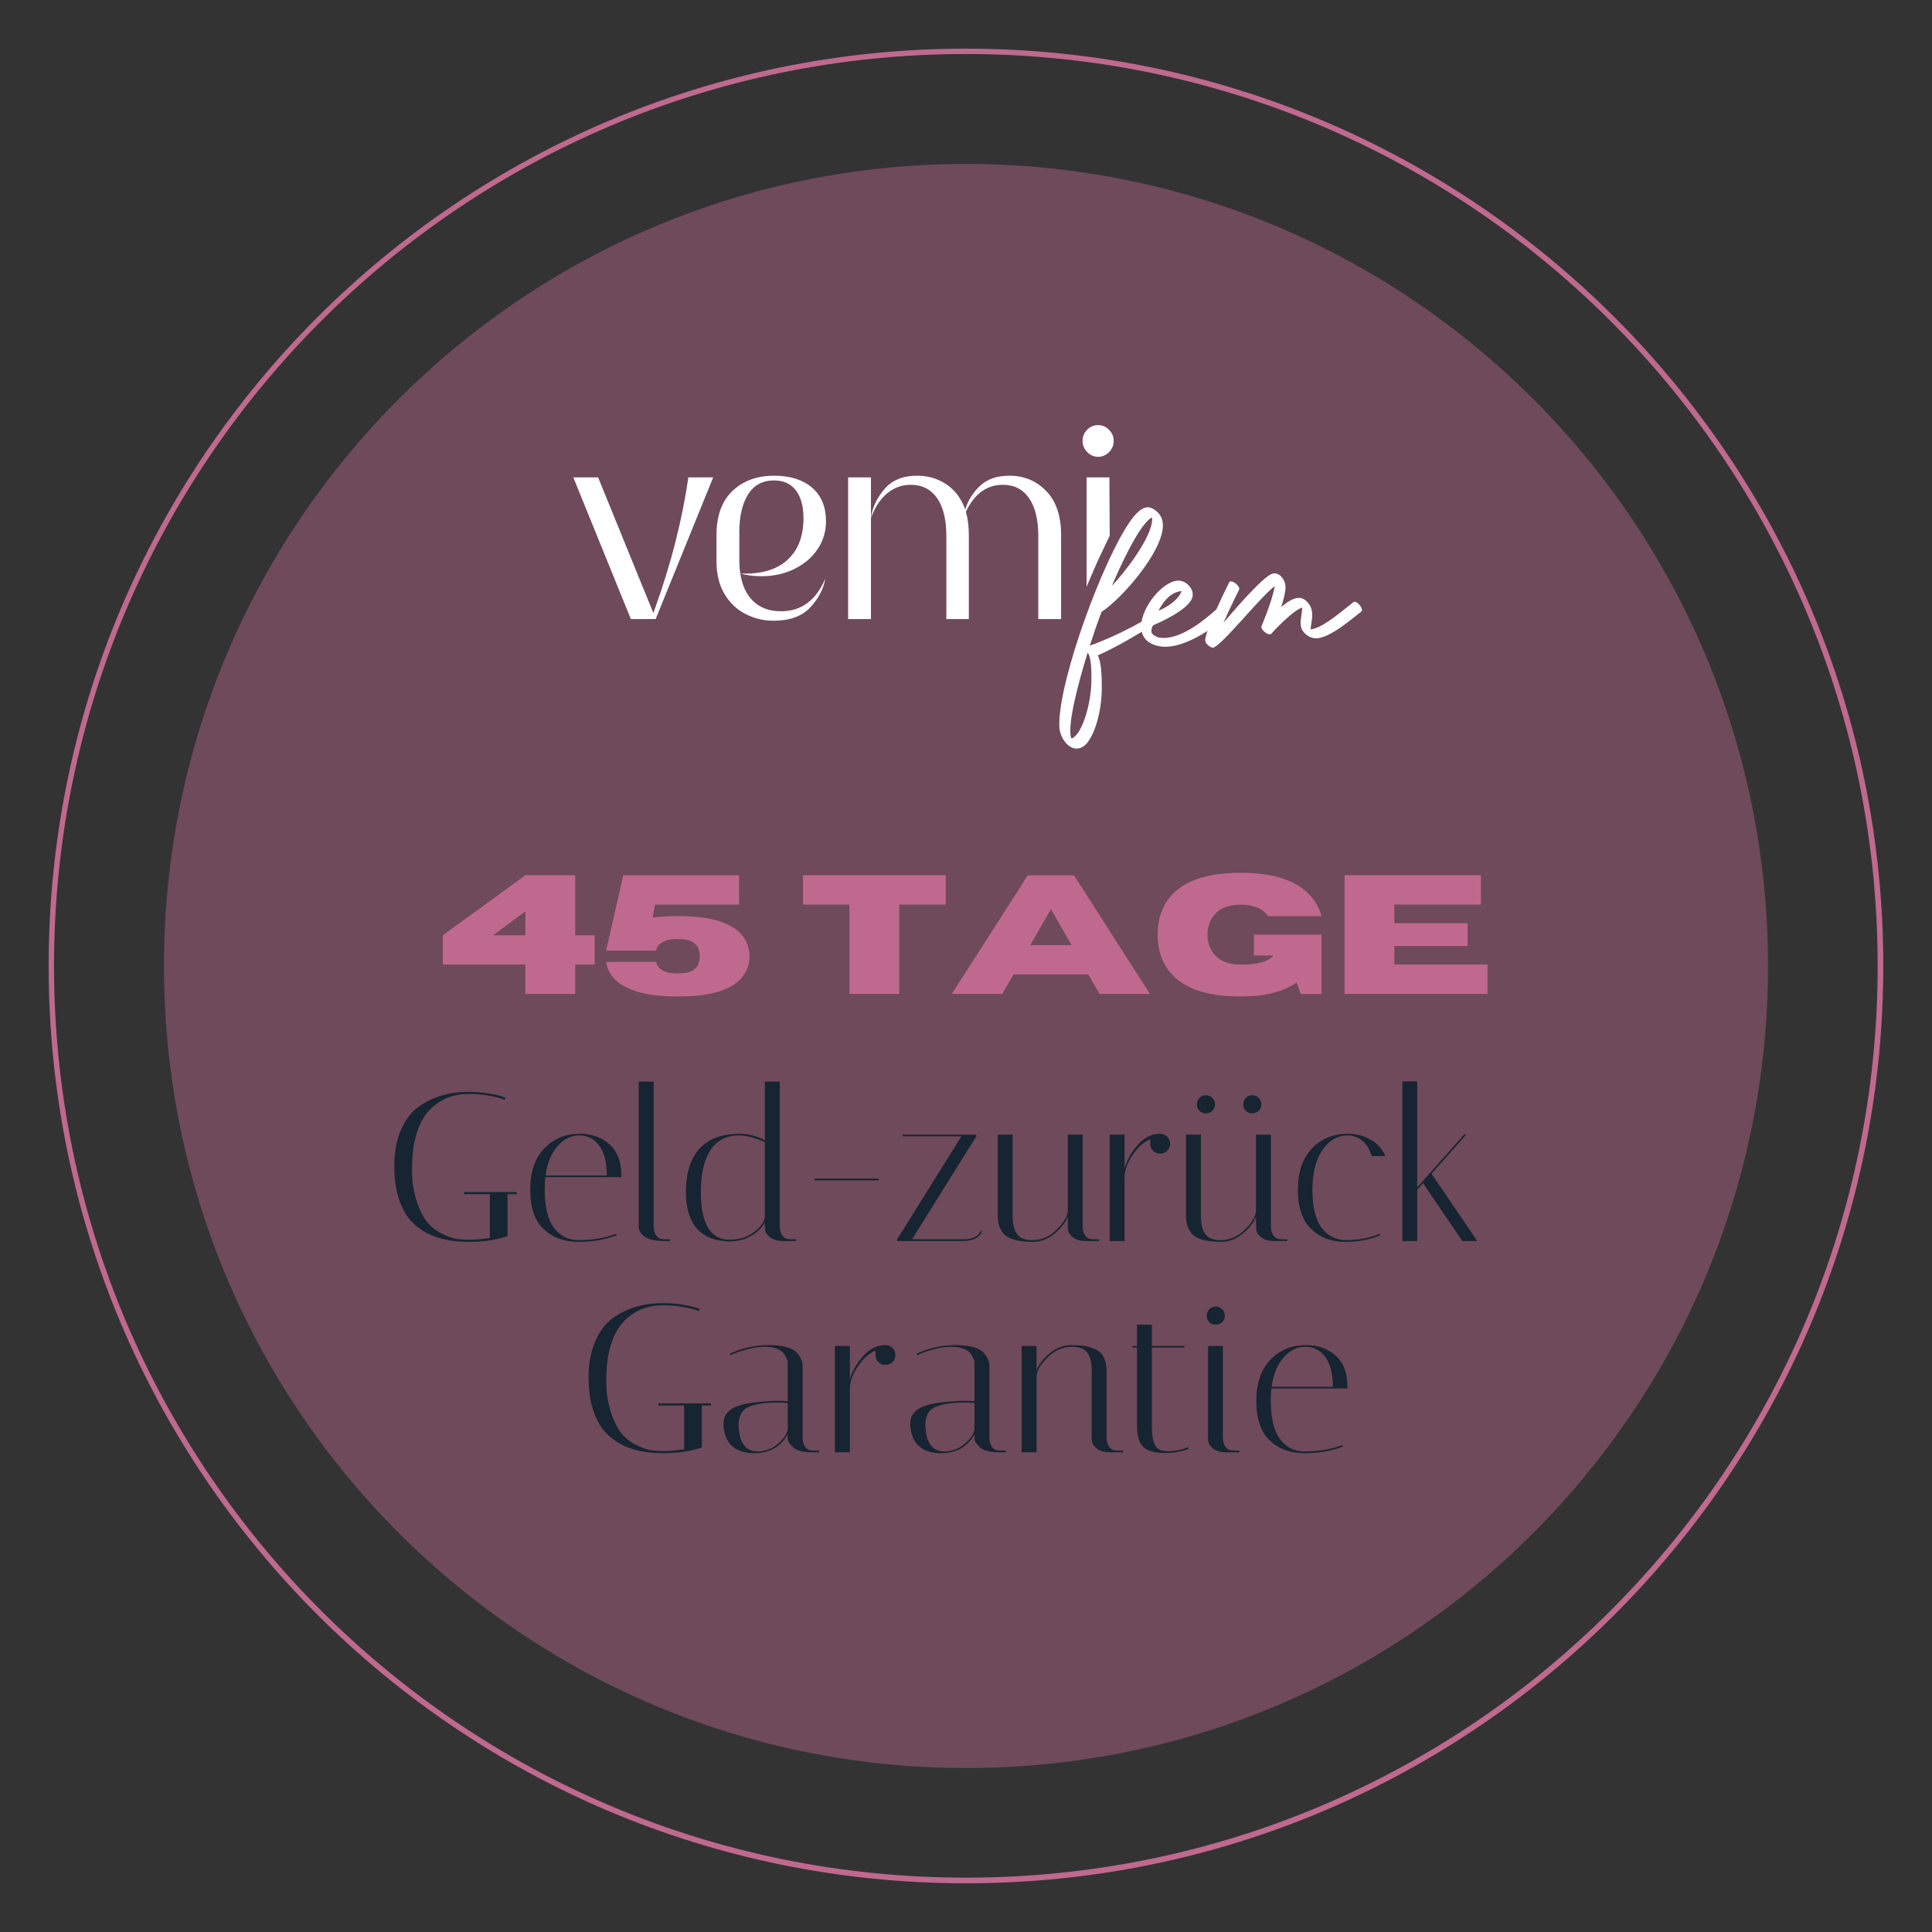
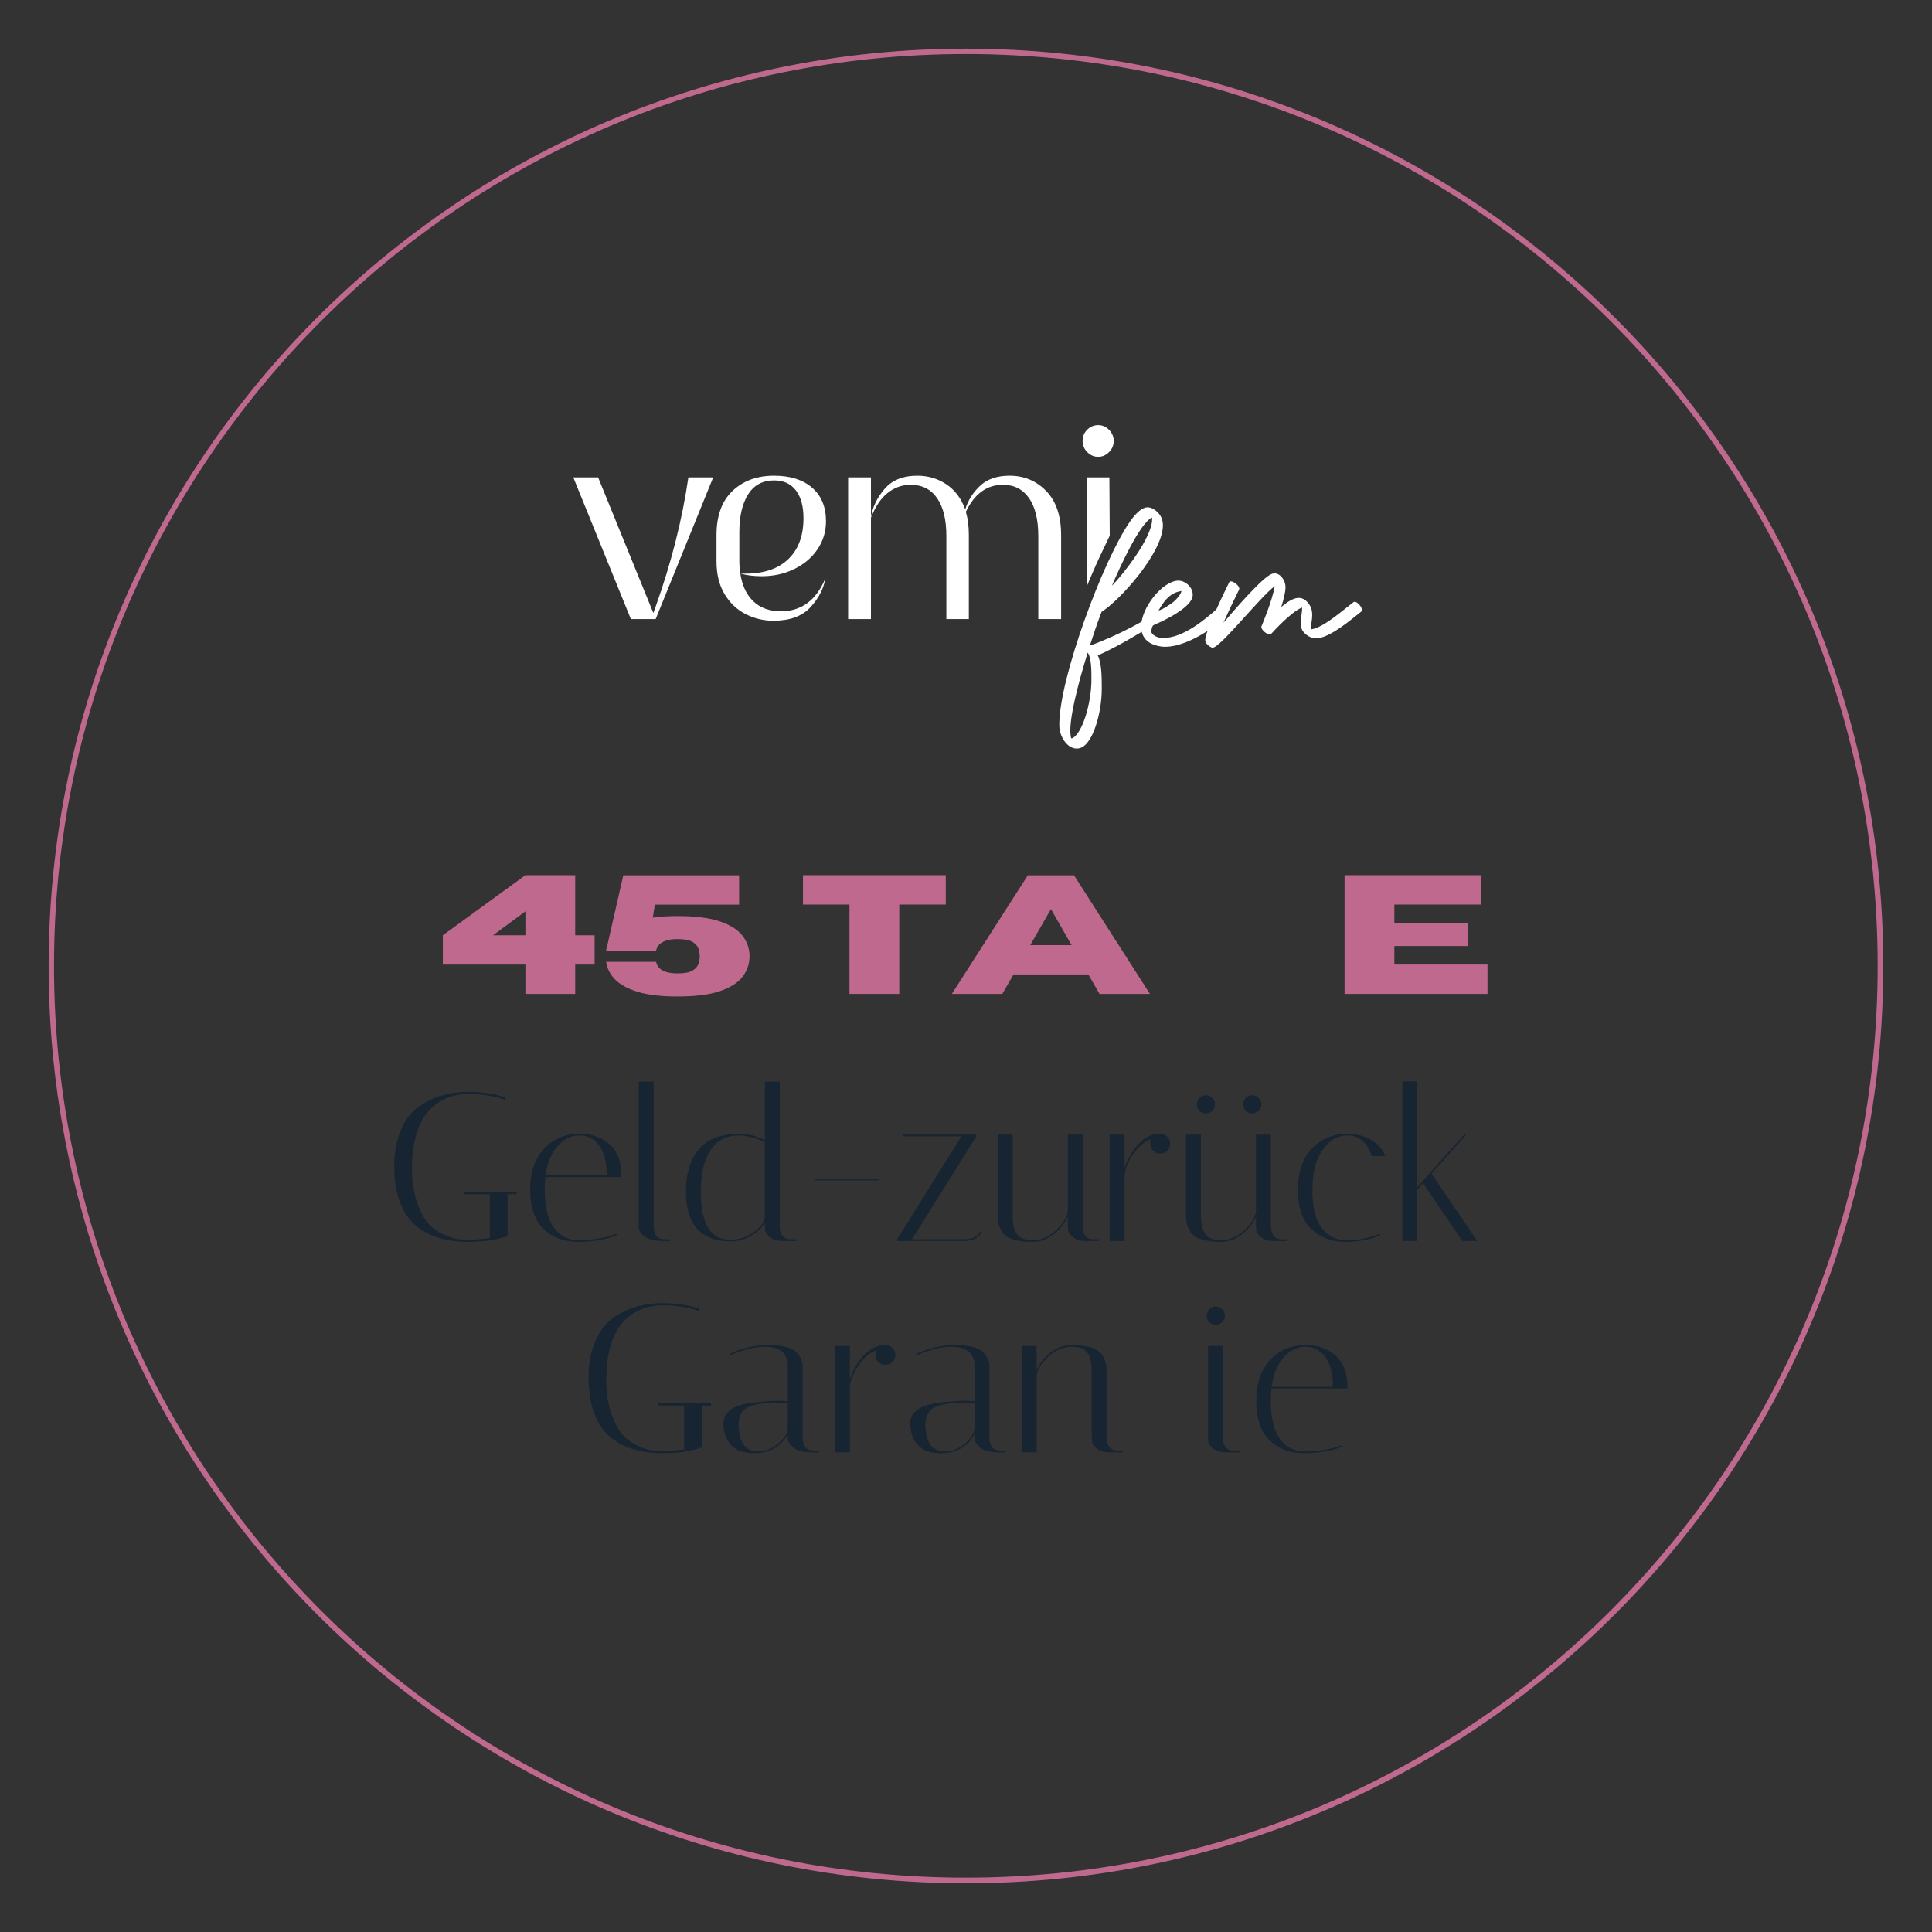
<svg xmlns="http://www.w3.org/2000/svg" version="1.0" preserveAspectRatio="xMidYMid meet" height="1080" viewBox="0 0 810 810" zoomAndPan="magnify" width="1080">
  <rect x="0" y="0" width="810" height="810" fill="#333333" stroke="none" />
  <defs>
    <filter id="ea287ca350" height="100%" width="100%" y="0%" x="0%">
      <feColorMatrix color-interpolation-filters="sRGB" values="0 0 0 0 1 0 0 0 0 1 0 0 0 0 1 0 0 0 1 0" />
    </filter>
    <g />
    <mask id="f927abf173">
      <g filter="url(#ea287ca350)">
-         <rect fill-opacity="0.42" height="972" y="-81" fill="#000000" width="972" x="-81" />
-       </g>
+         </g>
    </mask>
    <clipPath id="a50c34c640">
      <path clip-rule="nonzero" d="M 0.738 0.738 L 673.262 0.738 L 673.262 673.262 L 0.738 673.262 Z M 0.738 0.738" />
    </clipPath>
    <clipPath id="a625b1df21">
      <path clip-rule="nonzero" d="M 337 0.738 C 151.289 0.738 0.738 151.289 0.738 337 C 0.738 522.711 151.289 673.262 337 673.262 C 522.711 673.262 673.262 522.711 673.262 337 C 673.262 151.289 522.711 0.738 337 0.738 Z M 337 0.738" />
    </clipPath>
    <clipPath id="d044713731">
      <rect height="674" y="0" width="674" x="0" />
    </clipPath>
    <clipPath id="c113f80cbc">
      <path clip-rule="nonzero" d="M 20.395 20.395 L 789.578 20.395 L 789.578 789.578 L 20.395 789.578 Z M 20.395 20.395" />
    </clipPath>
    <clipPath id="a0b9929519">
      <path clip-rule="nonzero" d="M 404.984 20.395 C 192.582 20.395 20.395 192.582 20.395 404.984 C 20.395 617.391 192.582 789.578 404.984 789.578 C 617.391 789.578 789.578 617.391 789.578 404.984 C 789.578 192.582 617.391 20.395 404.984 20.395 Z M 404.984 20.395" />
    </clipPath>
  </defs>
  <g mask="url(#f927abf173)">
    <g transform="matrix(1, 0, 0, 1, 68, 68)">
      <g clip-path="url(#d044713731)">
        <g clip-path="url(#a50c34c640)">
          <g clip-path="url(#a625b1df21)">
-             <path fill-rule="nonzero" fill-opacity="1" d="M 0.738 0.738 L 673.262 0.738 L 673.262 673.262 L 0.738 673.262 Z M 0.738 0.738" fill="#c0698f" />
-           </g>
+             </g>
        </g>
      </g>
    </g>
  </g>
  <g clip-path="url(#c113f80cbc)">
    <g clip-path="url(#a0b9929519)">
      <path stroke-miterlimit="4" stroke-opacity="1" stroke-width="1.321" stroke="#c0698f" d="M 112.867 0.001 C 50.533 0.001 0.001 50.533 0.001 112.867 C 0.001 175.202 50.533 225.734 112.867 225.734 C 175.202 225.734 225.734 175.202 225.734 112.867 C 225.734 50.533 175.202 0.001 112.867 0.001 Z M 112.867 0.001" stroke-linejoin="miter" fill="none" transform="matrix(3.407, 0, 0, 3.407, 20.393, 20.393)" stroke-linecap="butt" />
    </g>
  </g>
  <path fill-rule="nonzero" fill-opacity="1" d="M 250.762 200.148 L 273.91 256.984 L 274.891 254.297 C 281.449 235.914 286.023 217.863 288.605 200.148 L 299.008 200.148 L 274.891 259.535 L 264.488 259.535 L 240.359 200.148 Z M 250.762 200.148" fill="#ffffff" />
  <path fill-rule="nonzero" fill-opacity="1" d="M 327.441 256.277 C 335.945 256.277 342.137 251.711 346.016 242.566 C 345.281 246.902 343.172 250.934 339.707 254.656 C 336.242 258.379 331.086 260.242 324.246 260.242 C 320.086 260.242 316.18 259.293 312.531 257.41 C 308.875 255.531 305.945 252.719 303.727 248.996 C 301.504 245.273 300.398 240.727 300.398 235.355 L 300.398 224.32 C 300.398 216.215 302.637 210.039 307.125 205.801 C 311.602 201.555 317.406 199.441 324.527 199.441 C 331.27 199.441 336.582 201.109 340.473 204.453 C 344.352 207.809 346.297 212.492 346.297 218.531 C 346.297 222.867 345.113 226.773 342.754 230.262 C 340.402 233.754 337.164 236.508 333.051 238.535 C 328.938 240.559 324.383 241.578 319.391 241.578 C 315.977 241.578 312.969 241.199 310.383 240.445 C 318.887 240.82 325.426 238.961 330.004 234.859 C 334.578 230.758 336.863 224.891 336.863 217.25 C 336.863 212.258 335.797 208.371 333.672 205.59 C 331.551 202.805 328.496 201.418 324.527 201.418 C 319.719 201.418 316.094 203.379 313.633 207.285 C 311.188 211.203 309.969 216.457 309.969 223.051 L 309.969 234.926 C 309.969 236.906 310.102 238.746 310.383 240.445 C 311.121 245.438 312.949 249.324 315.859 252.105 C 318.773 254.891 322.633 256.277 327.441 256.277 Z M 327.441 256.277" fill="#ffffff" />
  <path fill-rule="nonzero" fill-opacity="1" d="M 396.766 224.746 C 396.766 217.863 395.469 212.57 392.879 208.848 C 390.293 205.121 386.598 203.25 381.789 203.25 C 378.184 203.25 374.949 204.414 372.078 206.723 C 369.215 209.031 366.902 212.492 365.152 217.117 C 365.703 212.871 367.578 208.863 370.762 205.094 C 373.953 201.32 378.551 199.441 384.559 199.441 C 389.094 199.441 393.156 200.645 396.766 203.047 C 400.363 205.453 403.008 208.961 404.672 213.578 C 405.871 209.707 407.969 206.395 410.977 203.609 C 413.977 200.828 418.07 199.441 423.246 199.441 C 429.348 199.441 434.477 201.582 438.637 205.871 C 442.797 210.164 444.875 216.312 444.875 224.32 L 444.875 259.535 L 435.309 259.535 L 435.309 224.746 C 435.309 217.863 434.012 212.57 431.43 208.848 C 428.836 205.121 425.188 203.25 420.469 203.25 C 413.727 203.25 408.551 207.023 404.941 214.566 C 405.773 217.398 406.188 220.645 406.188 224.32 L 406.188 259.535 L 396.766 259.535 Z M 355.582 200.148 L 365.152 200.148 L 365.152 259.535 L 355.582 259.535 Z M 355.582 200.148" fill="#ffffff" />
  <path fill-rule="nonzero" fill-opacity="1" d="M 460.402 191.52 C 458.652 191.52 457.125 190.859 455.828 189.543 C 454.531 188.223 453.883 186.664 453.883 184.879 C 453.883 182.988 454.531 181.406 455.828 180.137 C 457.125 178.867 458.652 178.227 460.402 178.227 C 462.164 178.227 463.684 178.887 464.98 180.207 C 466.277 181.523 466.926 183.086 466.926 184.879 C 466.926 186.664 466.277 188.223 464.98 189.543 C 463.684 190.859 462.164 191.52 460.402 191.52 Z M 455.547 200.148 L 465.117 200.148 L 465.262 224.582 C 465.262 224.582 462.105 231.164 460.809 233.93 C 459.184 237.379 455.547 246.02 455.547 246.02 Z M 455.547 200.148" fill="#ffffff" />
  <path fill-rule="nonzero" fill-opacity="1" d="M 491.41 252.895 C 481.066 259.688 468.785 266.484 456.926 270.672 C 458.613 265.398 459.844 261.793 461.832 256.523 C 469.914 251.371 487.551 231.469 487.551 220.266 C 487.551 218.785 487.246 217.461 486.57 216.34 C 485.516 214.594 483.641 213.094 481.828 212.73 C 481.613 212.691 481.395 212.672 481.172 212.672 C 478.945 212.672 476.434 214.836 473.82 218.562 C 462.457 234.758 444.117 284.379 444.117 303.66 C 444.117 304 444.125 304.34 444.137 304.684 C 444.289 308.852 447.434 313.84 451.402 313.84 C 452.016 313.84 452.648 313.719 453.293 313.461 C 458.129 311.496 461.922 299.289 461.922 288.609 C 461.922 284 461.875 277.887 460.242 274.801 C 468.988 270.91 477.84 265.359 484.371 261.492 C 487.215 259.809 488.992 259.406 491.172 257.984 C 491.336 257.824 493.473 256.203 493.473 255.98 C 493.473 254.82 493.434 252.633 492.137 252.633 C 491.852 252.633 491.633 252.754 491.41 252.895 Z M 454.984 300.715 C 454.156 303.219 452.57 307.105 450.547 308.832 C 450.203 309.109 449.164 310.031 449 309.25 C 448.816 308.43 448.73 307.406 448.73 306.266 C 448.73 297.605 454.176 279.531 456 273.617 C 457.578 275.641 457.582 280.973 457.582 285.02 C 457.582 290.051 456.555 295.922 454.984 300.715 Z M 466.172 245.598 C 469.145 238.543 477.723 219.484 482.992 216.941 C 483.02 217.199 483.035 217.441 483.035 217.703 C 483.035 225.418 470.918 240.75 466.172 245.598 Z M 466.172 245.598" fill="#ffffff" />
  <path fill-rule="nonzero" fill-opacity="1" d="M 483.711 262.027 C 483.75 262.008 496.48 256.816 499.453 251.523 C 499.867 250.785 500.055 250.023 500.055 249.262 C 500.055 246.234 497 243.43 494.066 243.43 C 493.984 243.43 493.902 243.43 493.82 243.43 C 487.293 243.789 478.441 254.672 478.441 262.707 C 478.441 266.836 480.77 270.223 486.926 271.066 C 487.434 271.125 487.953 271.164 488.484 271.164 C 499.82 271.164 513.777 258.98 513.828 258.941 C 514 258.781 514.074 258.578 514.074 258.32 C 514.074 257.055 512.145 254.871 510.961 254.871 C 510.773 254.871 510.602 254.934 510.461 255.051 C 505.203 259.742 496.035 267.477 487.715 267.477 C 486.848 267.477 486.039 267.359 485.305 267.117 C 484.406 266.816 482.719 265.914 482.719 264.773 C 482.719 263.512 483.141 262.246 483.711 262.027 Z M 485.703 255.973 C 488.426 251.062 491.125 248.398 495.359 247.777 C 494.66 250.621 489.945 254.633 485.703 255.973 Z M 485.703 255.973" fill="#ffffff" />
  <path fill-rule="nonzero" fill-opacity="1" d="M 515.363 244.098 C 515.332 244.156 505.289 264.34 505.289 268.367 C 505.289 269.871 507.082 271.152 508.164 271.531 C 508.223 271.555 508.285 271.574 508.359 271.574 C 511.609 271.574 528.41 250.148 534.441 245.738 C 533.387 252.012 528.906 262.516 528.887 262.535 C 528.844 262.633 528.824 262.754 528.824 262.875 C 528.824 264.078 531.039 265.961 532.332 265.961 C 532.621 265.961 532.863 265.859 533.027 265.66 C 533.781 264.82 541.48 256.363 545.895 254.699 C 546.016 256.781 545.285 259.027 545.285 261.152 C 545.285 262.516 545.578 263.816 546.555 265 C 547.605 266.262 549.129 267.223 550.785 267.543 C 551.094 267.605 551.418 267.625 551.754 267.625 C 557.562 267.625 567.152 259.129 570.723 256.402 C 570.926 256.242 571.016 256 571.016 255.742 C 571.016 254.477 569.137 252.293 567.934 252.293 C 567.758 252.293 567.598 252.352 567.457 252.453 C 563.242 255.621 554.406 263.555 549.473 263.855 C 549.613 261.934 550.152 259.867 550.152 257.824 C 550.152 256.242 549.824 254.656 548.738 253.176 C 547.414 251.371 545.98 250.668 544.496 250.668 C 542.109 250.668 539.586 252.492 537.172 254.477 C 538.145 251.371 538.953 248.344 538.953 246.102 C 538.953 243.414 536.887 240.387 534.363 240.387 C 534.027 240.387 533.68 240.449 533.332 240.551 C 529.348 241.871 516.895 256.461 512.926 261.09 C 515.809 254.598 519.484 247.223 519.496 247.184 C 519.555 247.062 519.582 246.941 519.582 246.801 C 519.582 245.578 517.281 243.734 516.039 243.734 C 515.734 243.734 515.492 243.836 515.363 244.098 Z M 515.363 244.098" fill="#ffffff" />
  <g fill-opacity="1" fill="#c0698f">
    <g transform="translate(183.592, 416.697)">
      <g>
        <path d="M 57.562 0 L 36.688 0 L 36.688 -12.312 L 2.078 -12.312 L 2.078 -24.578 L 36.688 -49.766 L 57.562 -49.766 L 57.562 -24.578 L 65.703 -24.578 L 65.703 -12.312 L 57.562 -12.312 Z M 36.688 -24.578 L 36.688 -34.609 L 23.125 -24.578 Z M 36.688 -24.578" />
      </g>
    </g>
  </g>
  <g fill-opacity="1" fill="#c0698f">
    <g transform="translate(251.34, 416.697)">
      <g>
        <path d="M 32.766 1.078 C 25.922 1.078 20.375 0.438 16.125 -0.844 C 11.875 -2.133 8.68 -3.863 6.547 -6.031 C 4.422 -8.207 3.164 -10.68 2.781 -13.453 L 23.719 -13.453 C 24.414 -10.211 27.43 -8.594 32.766 -8.594 C 35.609 -8.594 37.68 -8.984 38.984 -9.766 C 40.297 -10.555 41.129 -11.504 41.484 -12.609 C 41.848 -13.723 42.031 -14.781 42.031 -15.781 C 42.031 -16.77 41.848 -17.82 41.484 -18.938 C 41.129 -20.062 40.297 -21.016 38.984 -21.797 C 37.68 -22.586 35.609 -22.984 32.766 -22.984 C 30.617 -22.984 28.922 -22.742 27.672 -22.266 C 26.422 -21.797 25.488 -21.195 24.875 -20.469 C 24.258 -19.75 23.875 -18.973 23.719 -18.141 L 2.781 -18.141 C 2.863 -18.805 3.008 -19.453 3.219 -20.078 L 9.984 -49.719 L 58.531 -49.719 L 58.531 -37.422 L 23.234 -37.422 L 22.328 -31.969 C 25.379 -32.406 28.859 -32.625 32.766 -32.625 C 40.234 -32.625 46.172 -31.867 50.578 -30.359 C 54.984 -28.848 58.141 -26.816 60.047 -24.266 C 61.953 -21.723 62.906 -18.895 62.906 -15.781 C 62.906 -12.676 61.953 -9.848 60.047 -7.297 C 58.141 -4.742 54.984 -2.707 50.578 -1.188 C 46.172 0.32 40.234 1.078 32.766 1.078 Z M 32.766 1.078" />
      </g>
    </g>
  </g>
  <g fill-opacity="1" fill="#c0698f">
    <g transform="translate(316.975, 416.697)">
      <g />
    </g>
  </g>
  <g fill-opacity="1" fill="#c0698f">
    <g transform="translate(334.579, 416.697)">
      <g>
        <path d="M 42.438 0 L 21.562 0 L 21.562 -37.453 L 2.078 -37.453 L 2.078 -49.766 L 61.938 -49.766 L 61.938 -37.453 L 42.438 -37.453 Z M 42.438 0" />
      </g>
    </g>
  </g>
  <g fill-opacity="1" fill="#c0698f">
    <g transform="translate(398.551, 416.697)">
      <g>
        <path d="M 83.562 0 L 62.422 0 L 57.734 -8.156 L 26.359 -8.156 L 21.672 0 L 0.516 0 L 32.359 -49.719 L 51.734 -49.719 Z M 50.703 -20.453 L 42.062 -35.547 L 33.391 -20.453 Z M 50.703 -20.453" />
      </g>
    </g>
  </g>
  <g fill-opacity="1" fill="#c0698f">
    <g transform="translate(482.587, 416.697)">
      <g>
-         <path d="M 37.625 1.078 C 25.32 1.078 16.27 -1.453 10.469 -6.516 C 5.344 -11.004 2.781 -17.109 2.781 -24.828 C 2.781 -32.566 5.344 -38.68 10.469 -43.172 C 16.27 -48.234 25.32 -50.766 37.625 -50.766 C 44.625 -50.766 50.445 -49.977 55.094 -48.406 C 59.738 -46.832 63.383 -44.688 66.031 -41.969 C 68.688 -39.258 70.5 -36.133 71.469 -32.594 L 49.141 -32.594 C 46.805 -35.812 42.969 -37.422 37.625 -37.422 C 32.582 -37.422 28.867 -35.973 26.484 -33.078 C 24.598 -30.742 23.656 -27.992 23.656 -24.828 C 23.656 -21.66 24.598 -18.922 26.484 -16.609 C 28.867 -13.723 32.582 -12.281 37.625 -12.281 C 41.688 -12.281 44.738 -12.629 46.781 -13.328 C 48.832 -14.035 50.332 -14.957 51.281 -16.094 L 43.141 -16.094 L 43.141 -24.828 L 71.469 -24.828 L 71.469 0.031 L 62.797 0.031 L 61.031 -4.781 C 55.5 -0.875 47.695 1.078 37.625 1.078 Z M 37.625 1.078" />
-       </g>
+         </g>
    </g>
  </g>
  <g fill-opacity="1" fill="#c0698f">
    <g transform="translate(558.168, 416.697)">
      <g>
        <path d="M 65.469 0 L 5.547 0 L 5.547 -49.766 L 62.734 -49.766 L 62.734 -37.453 L 26.422 -37.453 L 26.422 -29.641 L 57.109 -29.641 L 57.109 -20.078 L 26.422 -20.078 L 26.422 -12.312 L 65.469 -12.312 Z M 65.469 0" />
      </g>
    </g>
  </g>
  <g fill-opacity="1" fill="#172431">
    <g transform="translate(160.857, 520.292)">
      <g>
        <path d="M 35.594 0.359 C 24.469 0.359 16.227 -2.789 10.875 -9.094 C 8.977 -11.352 7.43 -14.359 6.234 -18.109 C 5.047 -21.859 4.453 -26.406 4.453 -31.75 C 4.453 -37.102 5.328 -41.906 7.078 -46.156 C 8.836 -50.414 11.234 -53.703 14.266 -56.016 C 20.16 -60.359 27.27 -62.531 35.594 -62.531 C 38.27 -62.531 40.883 -62.336 43.438 -61.953 C 46 -61.566 47.906 -61.164 49.156 -60.75 L 51.031 -60.125 L 50.75 -59.234 C 46.113 -60.836 41.062 -61.641 35.594 -61.641 C 29.289 -61.641 24.023 -59.586 19.797 -55.484 C 16.586 -52.453 14.332 -47.992 13.031 -42.109 C 12.25 -38.773 11.859 -34.695 11.859 -29.875 C 11.859 -25.062 12.539 -20.617 13.906 -16.547 C 15.281 -12.473 16.844 -9.453 18.594 -7.484 C 20.352 -5.523 22.477 -3.969 24.969 -2.812 C 27.469 -1.656 29.461 -0.984 30.953 -0.797 C 32.441 -0.617 34.211 -0.531 36.266 -0.531 C 38.316 -0.531 41.066 -0.77 44.516 -1.25 L 44.516 -19.625 L 33.719 -19.625 L 33.719 -20.516 L 55.75 -20.516 L 55.75 -19.625 L 51.922 -19.625 L 51.922 -2.047 C 47.398 -0.441 41.957 0.359 35.594 0.359 Z M 35.594 0.359" />
      </g>
    </g>
  </g>
  <g fill-opacity="1" fill="#172431">
    <g transform="translate(218.735, 520.292)">
      <g>
        <path d="M 9.641 -21.766 C 9.641 -14.391 10.93 -8.977 13.516 -5.531 C 16.098 -2.082 19.504 -0.359 23.734 -0.359 C 29.672 -0.359 34.961 -1.25 39.609 -3.031 L 39.875 -2.406 C 35.113 -0.562 29.742 0.359 23.766 0.359 C 17.797 0.359 12.938 -1.422 9.188 -4.984 C 5.438 -8.555 3.562 -14.055 3.562 -21.484 C 3.562 -28.922 5.523 -34.691 9.453 -38.797 C 13.379 -42.898 18.375 -44.953 24.438 -44.953 C 29.312 -44.953 33.414 -43.492 36.75 -40.578 C 40.082 -37.672 41.75 -33.363 41.75 -27.656 C 41.75 -27.352 41.75 -27.055 41.75 -26.766 L 9.906 -26.766 C 9.727 -25.16 9.641 -23.492 9.641 -21.766 Z M 35.688 -27.469 C 35.625 -33.176 34.52 -37.398 32.375 -40.141 C 30.238 -42.879 27.473 -44.25 24.078 -44.25 C 20.691 -44.25 17.676 -42.758 15.031 -39.781 C 12.383 -36.812 10.703 -32.707 9.984 -27.469 Z M 35.688 -27.469" />
      </g>
    </g>
  </g>
  <g fill-opacity="1" fill="#172431">
    <g transform="translate(263.237, 520.292)">
      <g>
        <path d="M 14.891 0 C 9.66 0 6.363 -1.367 5 -4.109 C 4.695 -4.703 4.547 -5.234 4.547 -5.703 L 4.547 -66.812 L 10.797 -66.812 L 10.797 -6.328 C 10.797 -4.609 11.133 -3.285 11.812 -2.359 C 12.5 -1.441 13.203 -0.953 13.922 -0.891 L 14.891 -0.719 L 17.656 -0.719 L 17.656 0 Z M 14.891 0" />
      </g>
    </g>
  </g>
  <g fill-opacity="1" fill="#172431">
    <g transform="translate(284.016, 520.292)">
      <g>
        <path d="M 3.562 -20.688 C 3.562 -28.426 5.438 -34.406 9.188 -38.625 C 12.938 -42.844 18.555 -44.953 26.047 -44.953 C 29.555 -44.953 33.094 -44.062 36.656 -42.281 L 36.656 -66.812 L 42.906 -66.812 L 42.906 -6.328 C 42.906 -4.609 43.242 -3.285 43.922 -2.359 C 44.609 -1.441 45.312 -0.953 46.031 -0.891 L 47.016 -0.719 L 49.781 -0.719 L 49.781 0 L 44.328 0 C 41.891 0 40.031 -0.535 38.75 -1.609 C 37.477 -2.68 36.812 -3.75 36.75 -4.812 L 36.656 -6.328 L 36.656 -7.766 C 35.531 -5.68 33.66 -3.836 31.047 -2.234 C 28.43 -0.629 25.336 0.172 21.766 0.172 C 9.629 -0.117 3.562 -7.07 3.562 -20.688 Z M 21.859 -0.531 C 25.836 -0.531 29.254 -1.598 32.109 -3.734 C 34.961 -5.879 36.477 -7.992 36.656 -10.078 L 36.656 -41.484 C 32.438 -43.328 28.812 -44.25 25.781 -44.25 C 20.488 -44.25 16.504 -42.18 13.828 -38.047 C 11.148 -33.91 9.812 -28.125 9.812 -20.688 C 9.812 -7.25 13.828 -0.531 21.859 -0.531 Z M 21.859 -0.531" />
      </g>
    </g>
  </g>
  <g fill-opacity="1" fill="#172431">
    <g transform="translate(337.345, 520.292)">
      <g>
        <path d="M 4.109 -26.141 L 31.047 -26.141 L 31.047 -25.422 L 4.109 -25.422 Z M 4.109 -26.141" />
      </g>
    </g>
  </g>
  <g fill-opacity="1" fill="#172431">
    <g transform="translate(373.018, 520.292)">
      <g>
        <path d="M 5.359 -43.891 L 5.359 -44.594 L 36.312 -44.594 L 36.312 -43.891 L 9.359 -0.719 L 30.688 -0.719 C 34.789 -0.719 37.258 -1.906 38.094 -4.281 L 38.625 -4.016 C 38.625 -3.773 38.414 -3.375 38 -2.812 C 37.582 -2.25 37.109 -1.785 36.578 -1.422 C 35.148 -0.473 33.188 0 30.688 0 L 3.125 0 L 3.125 -0.719 L 30.062 -43.891 Z M 5.359 -43.891" />
      </g>
    </g>
  </g>
  <g fill-opacity="1" fill="#172431">
    <g transform="translate(414.754, 520.292)">
      <g>
        <path d="M 9.812 -10.266 C 9.812 -5.566 11.062 -2.562 13.562 -1.25 C 14.75 -0.656 16.266 -0.359 18.109 -0.359 C 21.859 -0.359 25.203 -1.785 28.141 -4.641 C 31.086 -7.492 32.68 -10.141 32.922 -12.578 L 32.922 -44.594 L 39.156 -44.594 L 39.156 -6.328 C 39.156 -4.609 39.5 -3.285 40.188 -2.359 C 40.875 -1.441 41.57 -0.953 42.281 -0.891 L 43.266 -0.719 L 46.031 -0.719 L 46.031 0 L 40.594 0 C 38.156 0 36.297 -0.535 35.016 -1.609 C 33.734 -2.68 33.062 -3.75 33 -4.812 L 32.922 -6.328 L 32.922 -10.172 C 31.848 -7.609 29.941 -5.211 27.203 -2.984 C 24.473 -0.754 21.484 0.359 18.234 0.359 C 14.992 0.359 12.348 0.047 10.297 -0.578 C 8.242 -1.203 6.773 -2.082 5.891 -3.219 C 4.336 -5.062 3.562 -7.438 3.562 -10.344 L 3.562 -44.594 L 9.812 -44.594 Z M 9.812 -10.266" />
      </g>
    </g>
  </g>
  <g fill-opacity="1" fill="#172431">
    <g transform="translate(461.663, 520.292)">
      <g>
-         <path d="M 20.609 -40.766 L 20.609 -42.641 C 17.93 -41.566 15.488 -39.41 13.281 -36.172 C 11.082 -32.93 9.926 -29.883 9.812 -27.031 L 9.812 0 L 3.562 0 L 3.562 -44.594 L 9.812 -44.594 L 9.812 -30.422 C 10.758 -33.867 12.57 -37.125 15.25 -40.188 C 17.926 -43.25 20.961 -44.836 24.359 -44.953 L 24.703 -44.953 C 25.898 -44.953 26.898 -44.551 27.703 -43.75 C 28.504 -42.945 28.906 -41.953 28.906 -40.766 C 28.906 -39.578 28.504 -38.594 27.703 -37.812 C 26.898 -37.039 25.898 -36.656 24.703 -36.656 C 23.516 -36.656 22.535 -37.039 21.766 -37.812 C 20.992 -38.594 20.609 -39.578 20.609 -40.766 Z M 20.609 -40.766" />
+         <path d="M 20.609 -40.766 L 20.609 -42.641 C 17.93 -41.566 15.488 -39.41 13.281 -36.172 C 11.082 -32.93 9.926 -29.883 9.812 -27.031 L 9.812 0 L 3.562 0 L 3.562 -44.594 L 9.812 -44.594 L 9.812 -30.422 C 10.758 -33.867 12.57 -37.125 15.25 -40.188 C 17.926 -43.25 20.961 -44.836 24.359 -44.953 L 24.703 -44.953 C 25.898 -44.953 26.898 -44.551 27.703 -43.75 C 28.504 -42.945 28.906 -41.953 28.906 -40.766 C 28.906 -39.578 28.504 -38.594 27.703 -37.812 C 26.898 -37.039 25.898 -36.656 24.703 -36.656 C 23.516 -36.656 22.535 -37.039 21.766 -37.812 C 20.992 -38.594 20.609 -39.578 20.609 -40.766 M 20.609 -40.766" />
      </g>
    </g>
  </g>
  <g fill-opacity="1" fill="#172431">
    <g transform="translate(493.679, 520.292)">
      <g>
        <path d="M 9.812 -10.266 C 9.812 -5.566 11.062 -2.562 13.562 -1.25 C 14.75 -0.656 16.266 -0.359 18.109 -0.359 C 21.859 -0.359 25.203 -1.785 28.141 -4.641 C 31.086 -7.492 32.68 -10.141 32.922 -12.578 L 32.922 -44.594 L 39.156 -44.594 L 39.156 -6.328 C 39.156 -4.609 39.5 -3.285 40.188 -2.359 C 40.875 -1.441 41.57 -0.953 42.281 -0.891 L 43.266 -0.719 L 46.031 -0.719 L 46.031 0 L 40.594 0 C 38.156 0 36.297 -0.535 35.016 -1.609 C 33.734 -2.68 33.062 -3.75 33 -4.812 L 32.922 -6.328 L 32.922 -10.172 C 31.848 -7.609 29.941 -5.211 27.203 -2.984 C 24.473 -0.754 21.484 0.359 18.234 0.359 C 14.992 0.359 12.348 0.047 10.297 -0.578 C 8.242 -1.203 6.773 -2.082 5.891 -3.219 C 4.336 -5.062 3.562 -7.438 3.562 -10.344 L 3.562 -44.594 L 9.812 -44.594 Z M 9.188 -54.578 C 8.477 -55.297 8.125 -56.191 8.125 -57.266 C 8.125 -58.336 8.477 -59.242 9.188 -59.984 C 9.906 -60.734 10.797 -61.109 11.859 -61.109 C 12.93 -61.109 13.836 -60.734 14.578 -59.984 C 15.328 -59.242 15.703 -58.336 15.703 -57.266 C 15.703 -56.191 15.328 -55.297 14.578 -54.578 C 13.836 -53.867 12.93 -53.516 11.859 -53.516 C 10.797 -53.516 9.906 -53.867 9.188 -54.578 Z M 28.625 -54.578 C 27.914 -55.297 27.562 -56.191 27.562 -57.266 C 27.562 -58.336 27.914 -59.242 28.625 -59.984 C 29.344 -60.734 30.238 -61.109 31.312 -61.109 C 32.383 -61.109 33.289 -60.734 34.031 -59.984 C 34.77 -59.242 35.141 -58.336 35.141 -57.266 C 35.141 -56.191 34.77 -55.297 34.031 -54.578 C 33.289 -53.867 32.383 -53.516 31.312 -53.516 C 30.238 -53.516 29.344 -53.867 28.625 -54.578 Z M 28.625 -54.578" />
      </g>
    </g>
  </g>
  <g fill-opacity="1" fill="#172431">
    <g transform="translate(540.588, 520.292)">
      <g>
        <path d="M 24.438 -44.25 C 20.219 -44.25 16.695 -42.223 13.875 -38.172 C 11.051 -34.129 9.641 -28.539 9.641 -21.406 C 9.641 -14.27 10.93 -8.977 13.516 -5.531 C 16.098 -2.082 19.504 -0.359 23.734 -0.359 C 29.023 -0.359 33.723 -1.25 37.828 -3.031 L 38.094 -2.406 C 33.863 -0.562 28.926 0.359 23.281 0.359 C 17.633 0.359 12.938 -1.422 9.188 -4.984 C 5.438 -8.555 3.562 -14.055 3.562 -21.484 C 3.562 -28.922 5.523 -34.691 9.453 -38.797 C 13.379 -42.898 18.375 -44.953 24.438 -44.953 C 27.832 -44.953 30.969 -44.176 33.844 -42.625 C 36.727 -41.082 38.859 -38.738 40.234 -35.594 L 34.516 -35.594 C 33.629 -38.508 32.273 -40.68 30.453 -42.109 C 28.641 -43.535 26.633 -44.25 24.438 -44.25 Z M 24.438 -44.25" />
      </g>
    </g>
  </g>
  <g fill-opacity="1" fill="#172431">
    <g transform="translate(583.484, 520.292)">
      <g>
        <path d="M 10.703 -66.906 L 10.703 -22.484 L 30.328 -44.594 L 31.219 -44.594 L 16.688 -28.188 L 35.859 0 L 29.609 0 L 13.109 -24.266 L 10.703 -21.5 L 10.703 0 L 4.453 0 L 4.453 -66.906 Z M 10.703 -66.906" />
      </g>
    </g>
  </g>
  <g fill-opacity="1" fill="#172431">
    <g transform="translate(622.465, 520.292)">
      <g />
    </g>
  </g>
  <g fill-opacity="1" fill="#172431">
    <g transform="translate(242.318, 608.887)">
      <g>
        <path d="M 35.594 0.359 C 24.469 0.359 16.227 -2.789 10.875 -9.094 C 8.977 -11.352 7.43 -14.359 6.234 -18.109 C 5.047 -21.859 4.453 -26.406 4.453 -31.75 C 4.453 -37.102 5.328 -41.906 7.078 -46.156 C 8.836 -50.414 11.234 -53.703 14.266 -56.016 C 20.16 -60.359 27.27 -62.531 35.594 -62.531 C 38.27 -62.531 40.883 -62.336 43.438 -61.953 C 46 -61.566 47.906 -61.164 49.156 -60.75 L 51.031 -60.125 L 50.75 -59.234 C 46.113 -60.836 41.062 -61.641 35.594 -61.641 C 29.289 -61.641 24.023 -59.586 19.797 -55.484 C 16.586 -52.453 14.332 -47.992 13.031 -42.109 C 12.25 -38.773 11.859 -34.695 11.859 -29.875 C 11.859 -25.062 12.539 -20.617 13.906 -16.547 C 15.281 -12.473 16.844 -9.453 18.594 -7.484 C 20.352 -5.523 22.477 -3.969 24.969 -2.812 C 27.469 -1.656 29.461 -0.984 30.953 -0.797 C 32.441 -0.617 34.211 -0.531 36.266 -0.531 C 38.316 -0.531 41.066 -0.77 44.516 -1.25 L 44.516 -19.625 L 33.719 -19.625 L 33.719 -20.516 L 55.75 -20.516 L 55.75 -19.625 L 51.922 -19.625 L 51.922 -2.047 C 47.398 -0.441 41.957 0.359 35.594 0.359 Z M 35.594 0.359" />
      </g>
    </g>
  </g>
  <g fill-opacity="1" fill="#172431">
    <g transform="translate(300.196, 608.887)">
      <g>
        <path d="M 40.406 0 C 36.363 0 33.598 -0.77 32.109 -2.312 C 30.742 -3.625 30.062 -4.754 30.062 -5.703 L 30.062 -7.578 C 27.145 -2.285 22.477 0.359 16.062 0.359 C 8.562 0.359 4.305 -3.031 3.297 -9.812 C 3.18 -10.52 3.125 -11.242 3.125 -11.984 C 3.125 -12.734 3.238 -13.551 3.469 -14.438 C 3.707 -15.332 4.395 -16.316 5.531 -17.391 C 7.789 -19.535 12.754 -20.844 20.422 -21.312 C 22.328 -21.5 24.082 -21.594 25.688 -21.594 C 27.289 -21.594 28.75 -21.531 30.062 -21.406 L 30.062 -36.219 C 29.945 -36.281 29.945 -36.562 30.062 -37.062 C 30.176 -37.57 30.07 -38.227 29.75 -39.031 C 29.426 -39.832 28.992 -40.617 28.453 -41.391 C 27.922 -42.16 26.969 -42.828 25.594 -43.391 C 24.227 -43.961 22.445 -44.25 20.25 -44.25 C 18.051 -44.25 15.477 -43.848 12.531 -43.047 C 9.594 -42.242 7.438 -41.453 6.062 -40.672 L 5.703 -41.297 C 10.992 -43.734 16.379 -44.953 21.859 -44.953 C 27.984 -44.953 32.023 -43.852 33.984 -41.656 C 35.535 -39.938 36.312 -38.125 36.312 -36.219 L 36.312 -6.328 C 36.312 -4.609 36.648 -3.285 37.328 -2.359 C 38.016 -1.441 38.711 -0.953 39.422 -0.891 L 40.406 -0.719 L 43.172 -0.719 L 43.172 0 Z M 17.484 -0.359 C 20.641 -0.359 23.477 -1.441 26 -3.609 C 28.531 -5.785 29.883 -7.883 30.062 -9.906 L 30.062 -20.688 C 28.457 -20.812 26.836 -20.875 25.203 -20.875 C 23.566 -20.875 21.945 -20.785 20.344 -20.609 C 15.82 -20.066 12.875 -19.051 11.5 -17.562 C 10.133 -16.082 9.453 -14.035 9.453 -11.422 C 9.453 -10.941 9.484 -10.406 9.547 -9.812 C 10.078 -3.508 12.723 -0.359 17.484 -0.359 Z M 17.484 -0.359" />
      </g>
    </g>
  </g>
  <g fill-opacity="1" fill="#172431">
    <g transform="translate(346.48, 608.887)">
      <g>
        <path d="M 20.609 -40.766 L 20.609 -42.641 C 17.93 -41.566 15.488 -39.41 13.281 -36.172 C 11.082 -32.93 9.926 -29.883 9.812 -27.031 L 9.812 0 L 3.562 0 L 3.562 -44.594 L 9.812 -44.594 L 9.812 -30.422 C 10.758 -33.867 12.57 -37.125 15.25 -40.188 C 17.926 -43.25 20.961 -44.836 24.359 -44.953 L 24.703 -44.953 C 25.898 -44.953 26.898 -44.551 27.703 -43.75 C 28.504 -42.945 28.906 -41.953 28.906 -40.766 C 28.906 -39.578 28.504 -38.594 27.703 -37.812 C 26.898 -37.039 25.898 -36.656 24.703 -36.656 C 23.516 -36.656 22.535 -37.039 21.766 -37.812 C 20.992 -38.594 20.609 -39.578 20.609 -40.766 Z M 20.609 -40.766" />
      </g>
    </g>
  </g>
  <g fill-opacity="1" fill="#172431">
    <g transform="translate(378.496, 608.887)">
      <g>
        <path d="M 40.406 0 C 36.363 0 33.598 -0.77 32.109 -2.312 C 30.742 -3.625 30.062 -4.754 30.062 -5.703 L 30.062 -7.578 C 27.145 -2.285 22.477 0.359 16.062 0.359 C 8.562 0.359 4.305 -3.031 3.297 -9.812 C 3.18 -10.52 3.125 -11.242 3.125 -11.984 C 3.125 -12.734 3.238 -13.551 3.469 -14.438 C 3.707 -15.332 4.395 -16.316 5.531 -17.391 C 7.789 -19.535 12.754 -20.844 20.422 -21.312 C 22.328 -21.5 24.082 -21.594 25.688 -21.594 C 27.289 -21.594 28.75 -21.531 30.062 -21.406 L 30.062 -36.219 C 29.945 -36.281 29.945 -36.562 30.062 -37.062 C 30.176 -37.57 30.07 -38.227 29.75 -39.031 C 29.426 -39.832 28.992 -40.617 28.453 -41.391 C 27.922 -42.16 26.969 -42.828 25.594 -43.391 C 24.227 -43.961 22.445 -44.25 20.25 -44.25 C 18.051 -44.25 15.477 -43.848 12.531 -43.047 C 9.594 -42.242 7.438 -41.453 6.062 -40.672 L 5.703 -41.297 C 10.992 -43.734 16.379 -44.953 21.859 -44.953 C 27.984 -44.953 32.023 -43.852 33.984 -41.656 C 35.535 -39.938 36.312 -38.125 36.312 -36.219 L 36.312 -6.328 C 36.312 -4.609 36.648 -3.285 37.328 -2.359 C 38.016 -1.441 38.711 -0.953 39.422 -0.891 L 40.406 -0.719 L 43.172 -0.719 L 43.172 0 Z M 17.484 -0.359 C 20.641 -0.359 23.477 -1.441 26 -3.609 C 28.531 -5.785 29.883 -7.883 30.062 -9.906 L 30.062 -20.688 C 28.457 -20.812 26.836 -20.875 25.203 -20.875 C 23.566 -20.875 21.945 -20.785 20.344 -20.609 C 15.82 -20.066 12.875 -19.051 11.5 -17.562 C 10.133 -16.082 9.453 -14.035 9.453 -11.422 C 9.453 -10.941 9.484 -10.406 9.547 -9.812 C 10.078 -3.508 12.723 -0.359 17.484 -0.359 Z M 17.484 -0.359" />
      </g>
    </g>
  </g>
  <g fill-opacity="1" fill="#172431">
    <g transform="translate(424.781, 608.887)">
      <g>
        <path d="M 40.594 0 C 38.156 0 36.297 -0.535 35.016 -1.609 C 33.734 -2.68 33.062 -3.75 33 -4.812 L 32.922 -6.328 L 32.922 -34.344 C 32.922 -39.039 31.703 -42.047 29.266 -43.359 C 28.016 -43.953 26.469 -44.25 24.625 -44.25 C 20.812 -44.25 17.391 -42.742 14.359 -39.734 C 11.328 -36.734 9.812 -34.047 9.812 -31.672 L 9.812 0 L 3.562 0 L 3.562 -44.594 L 9.812 -44.594 L 9.812 -34.438 C 10.82 -36.988 12.691 -39.379 15.422 -41.609 C 18.16 -43.836 21.164 -44.953 24.438 -44.953 C 27.707 -44.953 30.367 -44.641 32.422 -44.016 C 34.473 -43.391 35.977 -42.516 36.938 -41.391 C 38.414 -39.547 39.156 -37.164 39.156 -34.25 L 39.156 -6.328 C 39.156 -4.609 39.5 -3.285 40.188 -2.359 C 40.875 -1.441 41.57 -0.953 42.281 -0.891 L 43.266 -0.719 L 46.031 -0.719 L 46.031 0 Z M 40.594 0" />
      </g>
    </g>
  </g>
  <g fill-opacity="1" fill="#172431">
    <g transform="translate(471.69, 608.887)">
      <g>
-         <path d="M 3.125 -43.891 L 3.125 -44.594 L 5 -44.594 L 5 -53.516 L 11.234 -53.516 L 11.234 -44.594 L 24.891 -44.594 L 24.891 -43.891 L 11.234 -43.891 L 11.234 -11.422 C 11.234 -7.555 11.664 -4.758 12.531 -3.031 C 13.395 -1.312 15.207 -0.453 17.969 -0.453 C 20.738 -0.453 23.551 -1.016 26.406 -2.141 L 26.672 -1.422 C 23.703 -0.297 20.297 0.266 16.453 0.266 C 12.617 0.266 9.75 -0.52 7.844 -2.094 C 5.945 -3.664 5 -6.801 5 -11.5 L 5 -43.891 Z M 3.125 -43.891" />
-       </g>
+         </g>
    </g>
  </g>
  <g fill-opacity="1" fill="#172431">
    <g transform="translate(501.476, 608.887)">
      <g>
        <path d="M 12.672 0 C 10.234 0 8.375 -0.535 7.094 -1.609 C 5.812 -2.68 5.141 -3.75 5.078 -4.812 L 5 -6.328 L 5 -44.594 L 11.234 -44.594 L 11.234 -6.328 C 11.234 -4.609 11.578 -3.285 12.266 -2.359 C 12.953 -1.441 13.617 -0.953 14.266 -0.891 L 15.344 -0.719 L 18.109 -0.719 L 18.109 0 Z M 5.516 -54.578 C 4.805 -55.297 4.453 -56.191 4.453 -57.266 C 4.453 -58.336 4.805 -59.242 5.516 -59.984 C 6.234 -60.734 7.129 -61.109 8.203 -61.109 C 9.273 -61.109 10.18 -60.734 10.922 -59.984 C 11.672 -59.242 12.047 -58.336 12.047 -57.266 C 12.047 -56.191 11.672 -55.297 10.922 -54.578 C 10.18 -53.867 9.273 -53.516 8.203 -53.516 C 7.129 -53.516 6.234 -53.867 5.516 -54.578 Z M 5.516 -54.578" />
      </g>
    </g>
  </g>
  <g fill-opacity="1" fill="#172431">
    <g transform="translate(523.147, 608.887)">
      <g>
        <path d="M 9.641 -21.766 C 9.641 -14.391 10.93 -8.977 13.516 -5.531 C 16.098 -2.082 19.504 -0.359 23.734 -0.359 C 29.672 -0.359 34.961 -1.25 39.609 -3.031 L 39.875 -2.406 C 35.113 -0.562 29.742 0.359 23.766 0.359 C 17.797 0.359 12.938 -1.422 9.188 -4.984 C 5.438 -8.555 3.562 -14.055 3.562 -21.484 C 3.562 -28.922 5.523 -34.691 9.453 -38.797 C 13.379 -42.898 18.375 -44.953 24.438 -44.953 C 29.312 -44.953 33.414 -43.492 36.75 -40.578 C 40.082 -37.672 41.75 -33.363 41.75 -27.656 C 41.75 -27.352 41.75 -27.055 41.75 -26.766 L 9.906 -26.766 C 9.727 -25.16 9.641 -23.492 9.641 -21.766 Z M 35.688 -27.469 C 35.625 -33.176 34.52 -37.398 32.375 -40.141 C 30.238 -42.879 27.473 -44.25 24.078 -44.25 C 20.691 -44.25 17.676 -42.758 15.031 -39.781 C 12.383 -36.812 10.703 -32.707 9.984 -27.469 Z M 35.688 -27.469" />
      </g>
    </g>
  </g>
</svg>